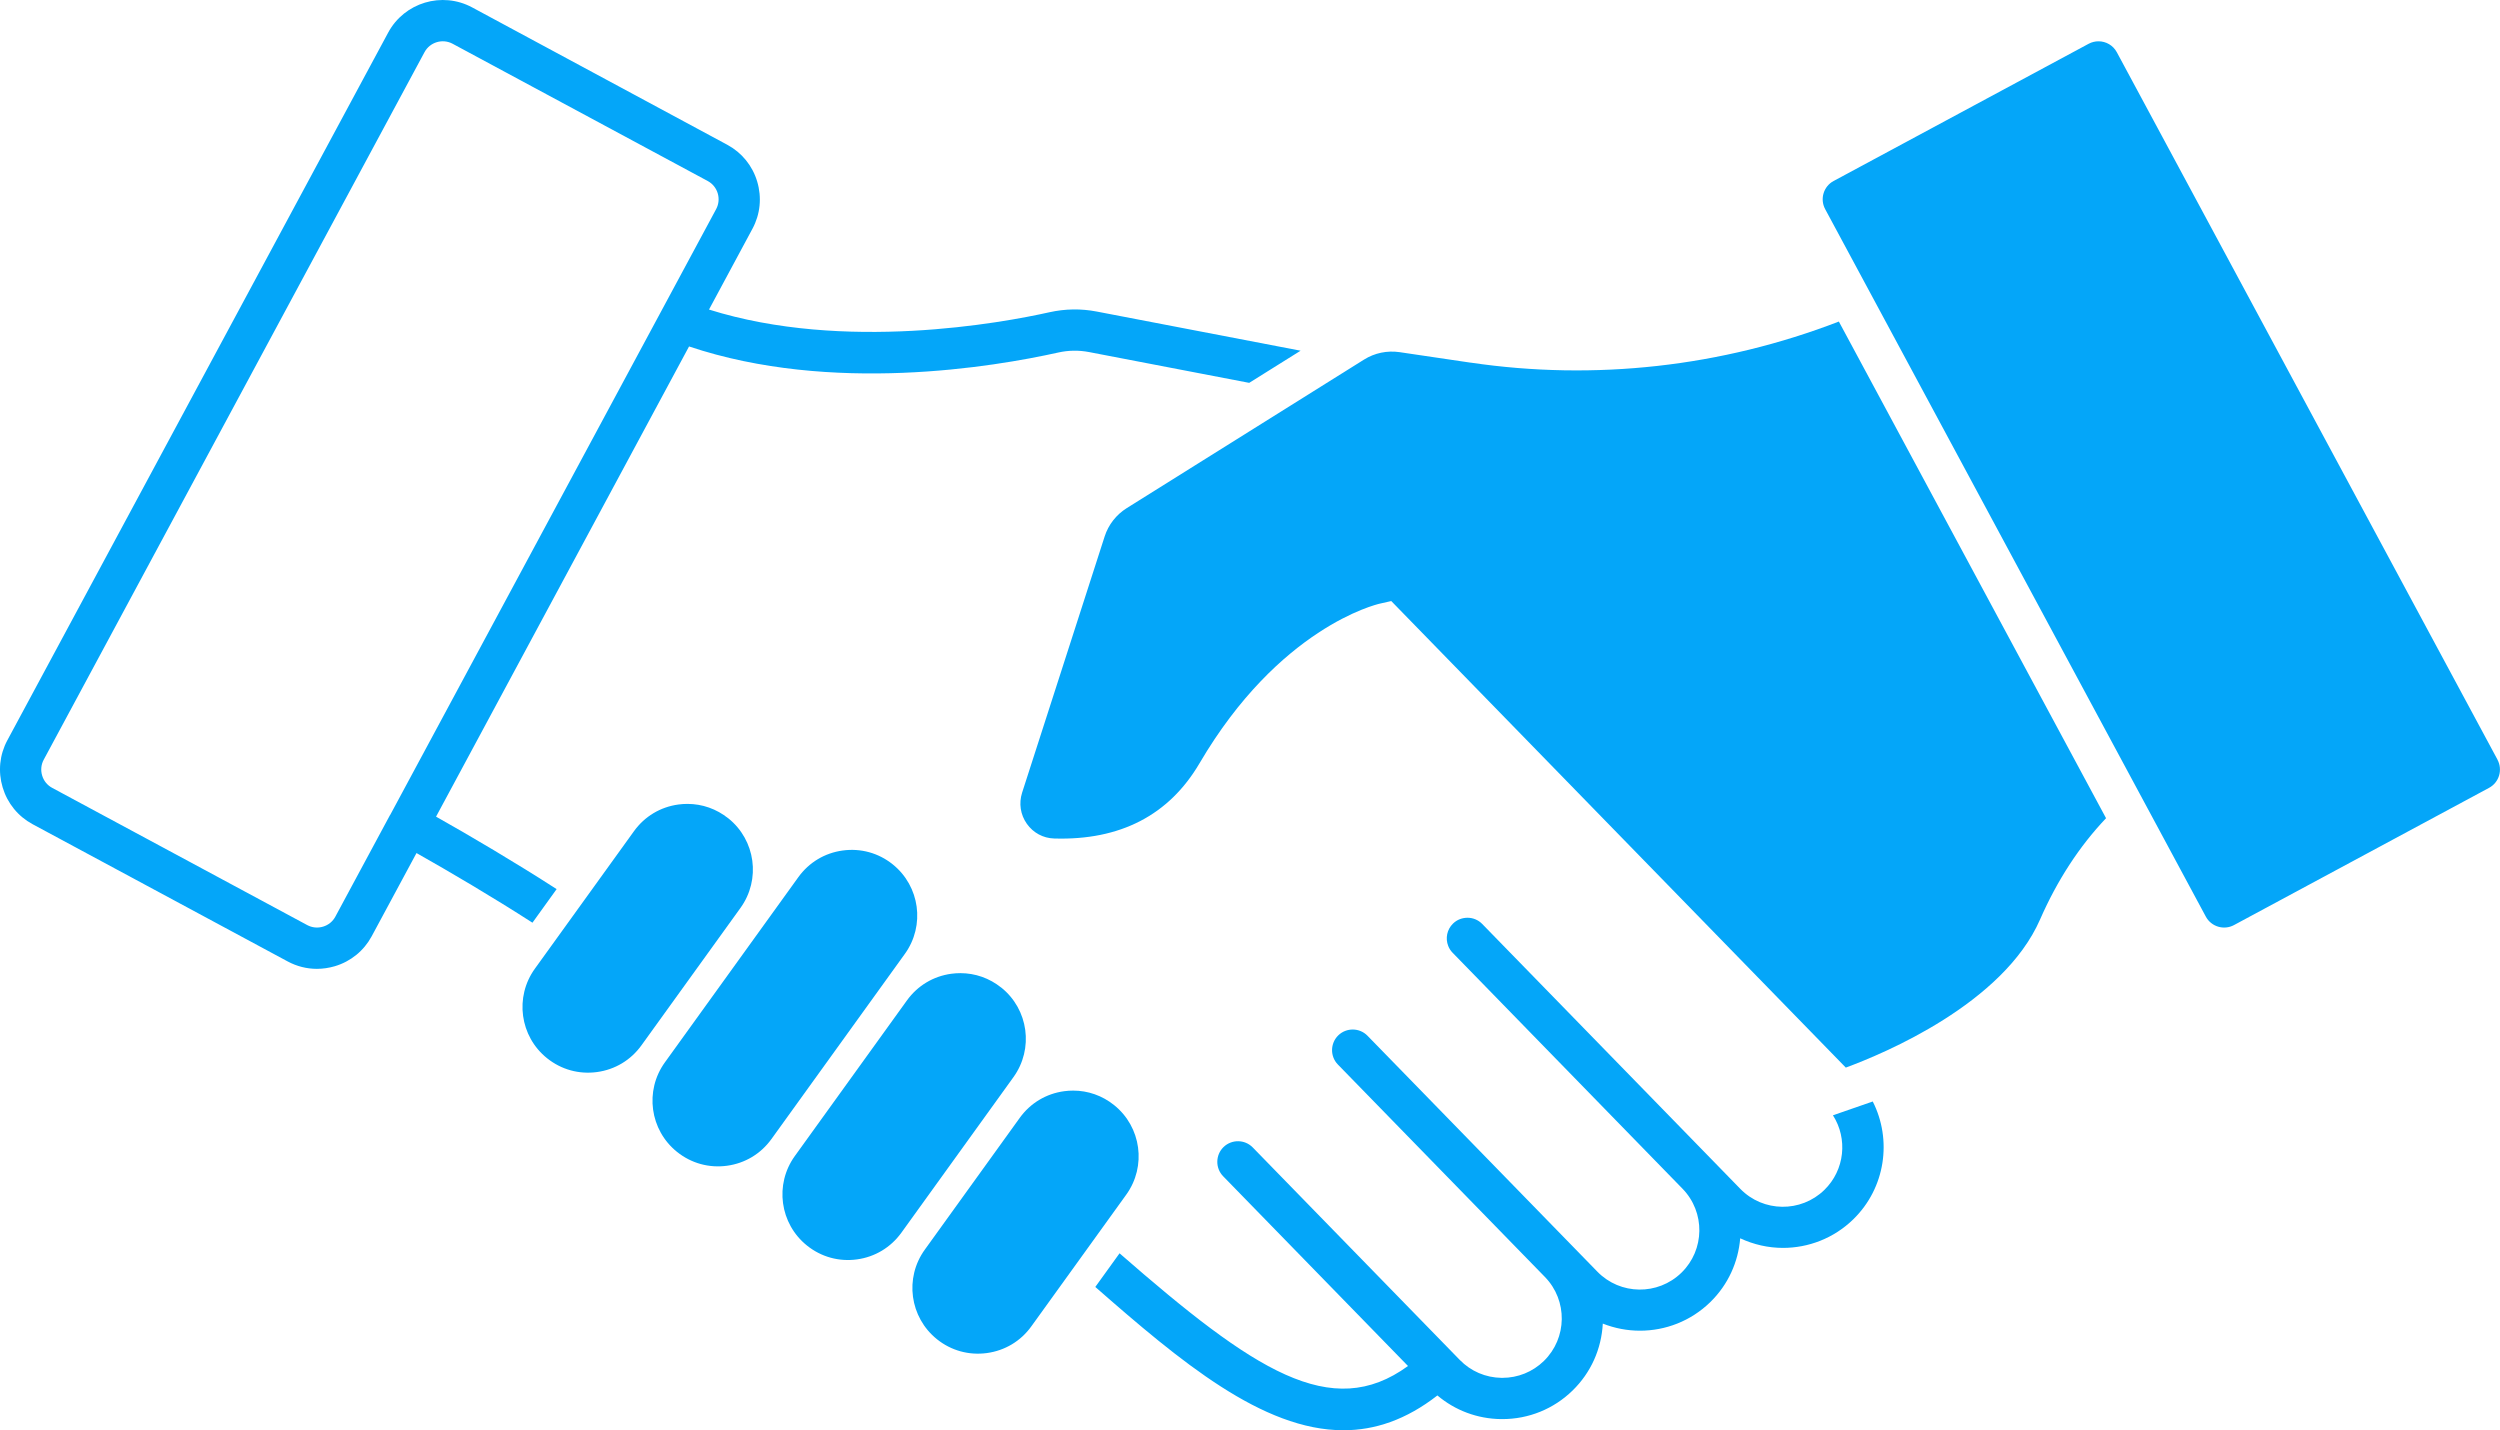
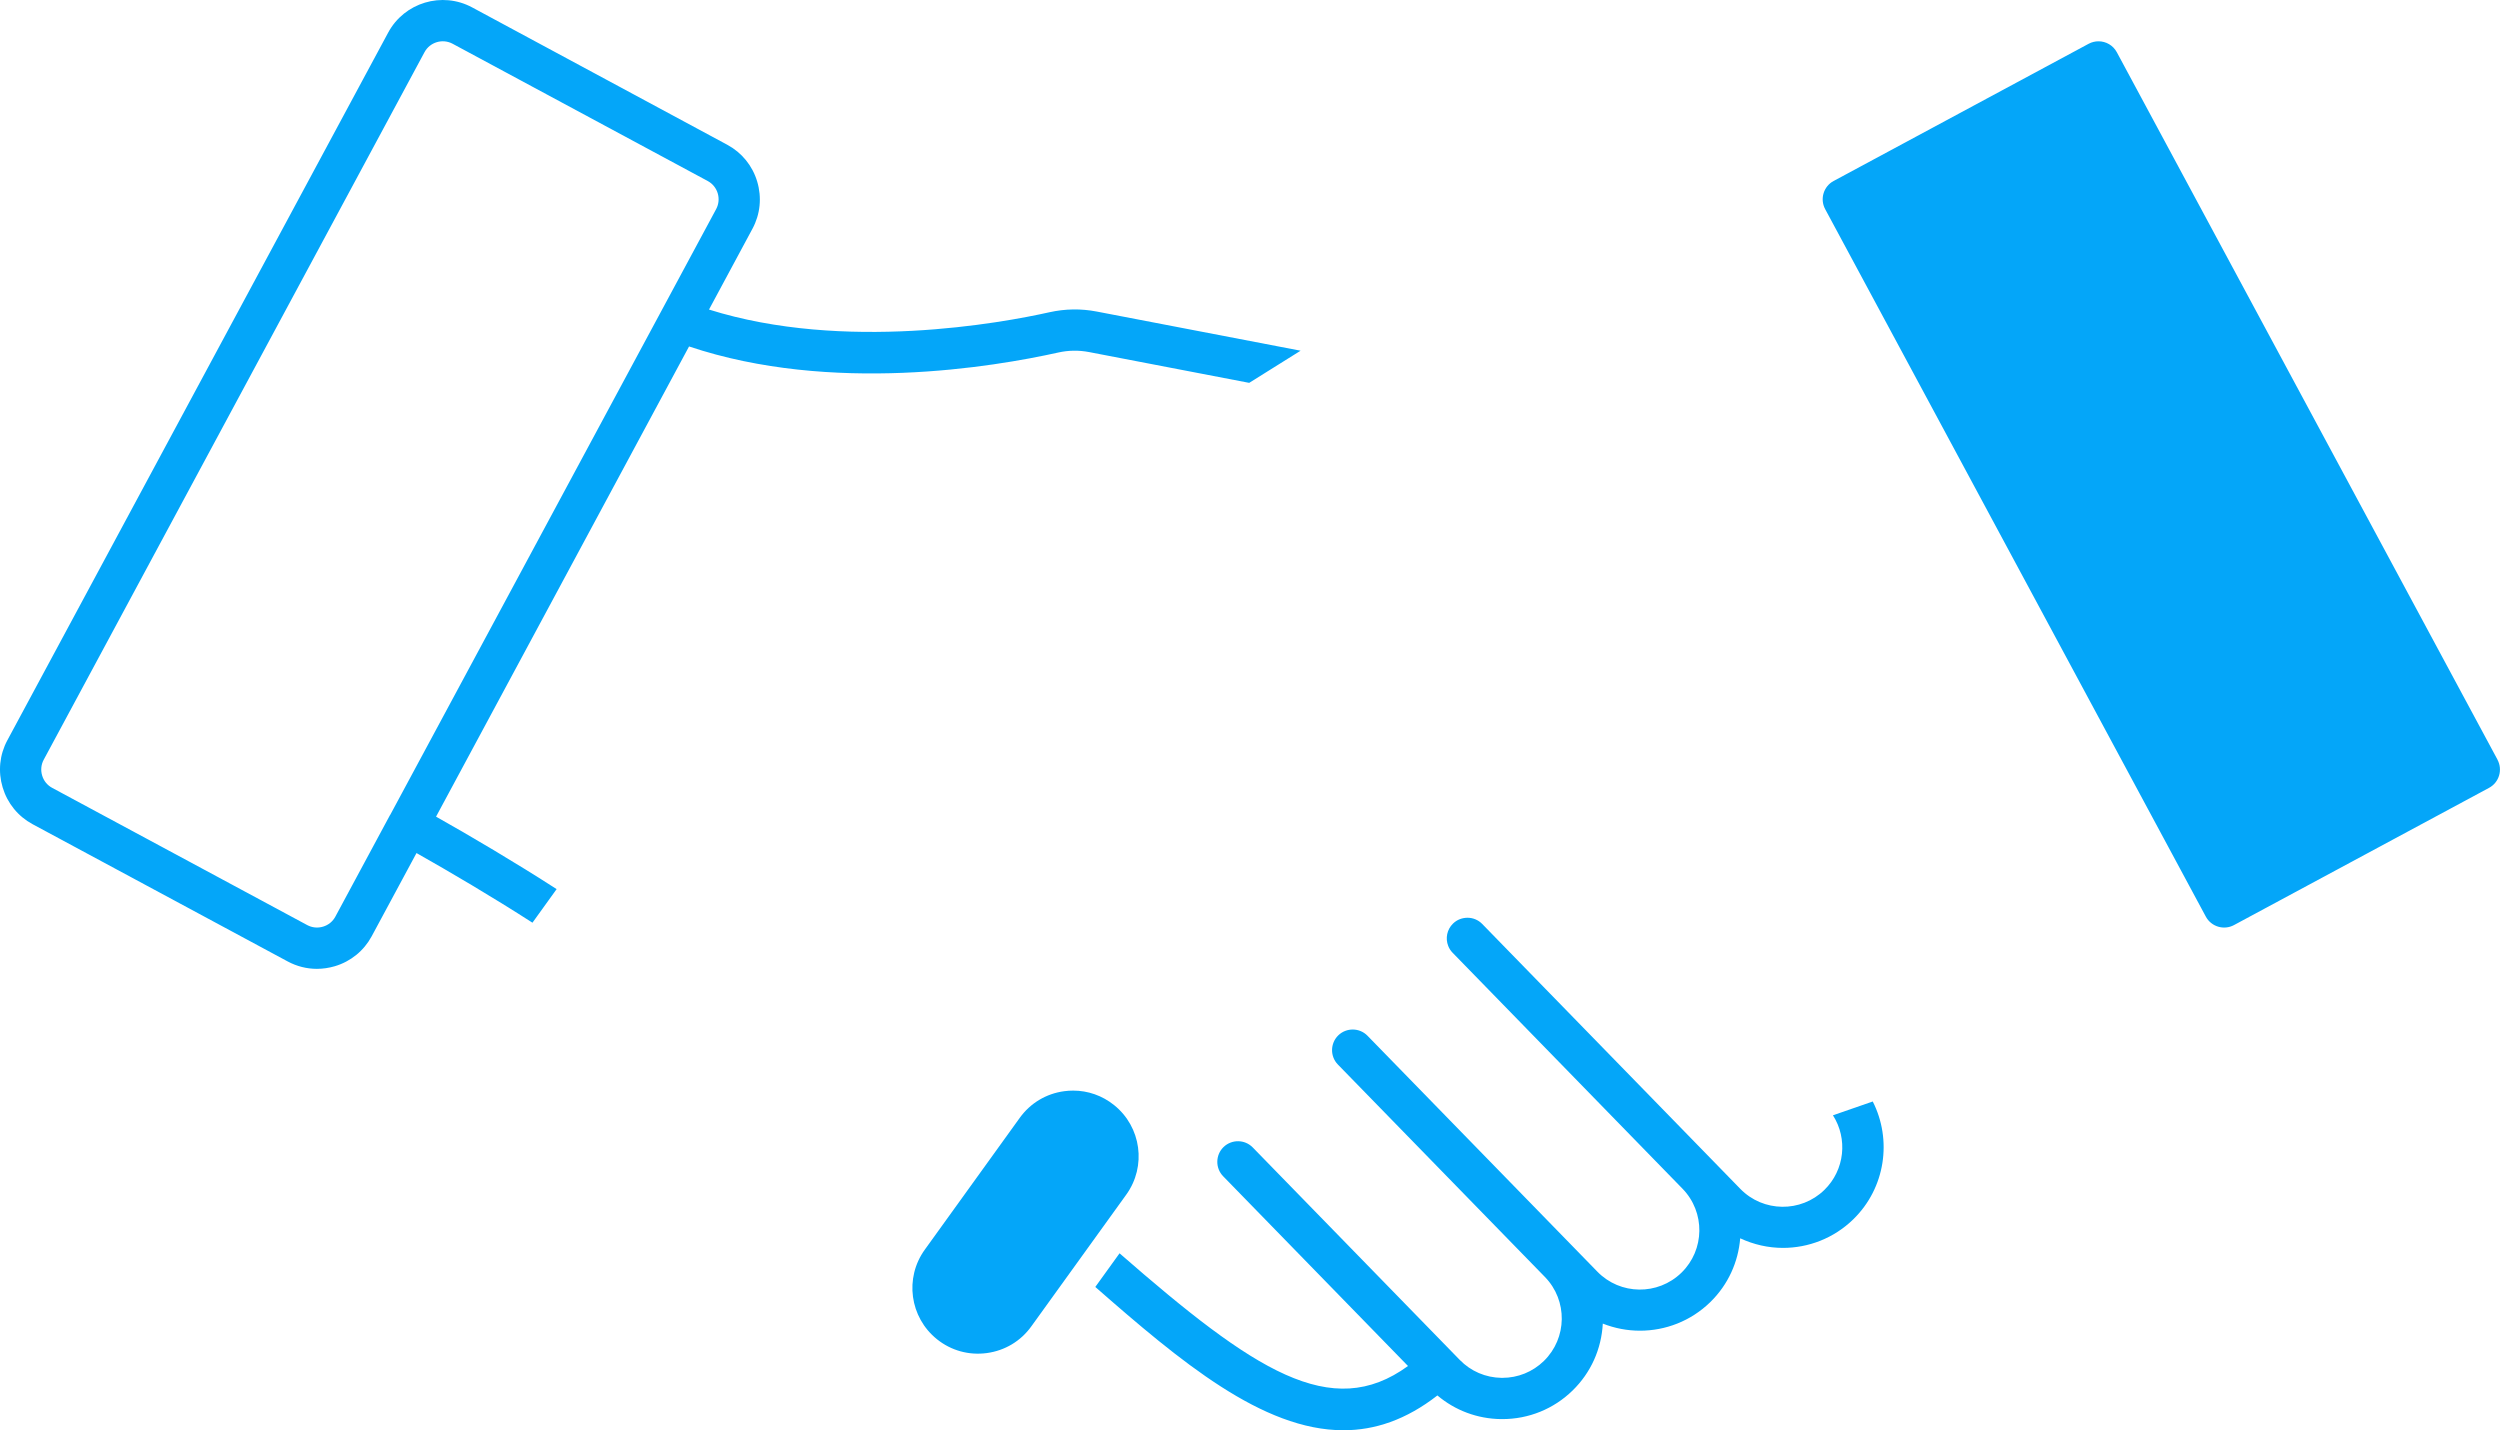
<svg xmlns="http://www.w3.org/2000/svg" id="Layer_1" viewBox="0 0 500 286.07">
  <defs fill="#04a6f9">
    <style>.cls-1{fill:#04a6f9;stroke-width:0px;}</style>
  </defs>
-   <path class="cls-1" d="m294.1,72.53l-14.19-2.1c-2.47-.36-4.98.16-7.09,1.48l-47.48,29.72c-2.09,1.31-3.66,3.32-4.41,5.66l-16.51,51.25c-.68,2.13-.34,4.4.95,6.22,1.27,1.8,3.26,2.88,5.46,2.94,13.2.4,22.98-4.67,29.07-15.04,15.9-27.1,35.28-31.76,36.1-31.94l2.25-.51,90.91,93.31s0,0,0,0h0c7.62-2.81,31.47-12.76,38.85-29.62,3.45-7.88,7.89-14.67,13.2-20.26l-53.44-99.33c-23.42,9.04-48.8,11.89-73.68,8.21Z" fill="#04a6f9" />
  <path class="cls-1" d="m499.51,151.95L423.36,10.44c-.75-1.39-2.18-2.18-3.66-2.18-.66,0-1.34.16-1.96.49l-51.02,27.45c-2.01,1.08-2.77,3.6-1.69,5.62l76.14,141.51c1.08,2.01,3.61,2.77,5.62,1.69l51.02-27.45c2.01-1.08,2.77-3.6,1.69-5.62Z" fill="#04a6f9" />
-   <path class="cls-1" d="m145.66,163.67c-2.36-1.89-5.21-2.89-8.17-2.89-.6,0-1.2.04-1.81.12-3.6.49-6.75,2.38-8.88,5.33l-19.82,27.5c-4.09,5.67-3.02,13.55,2.44,17.92,2.84,2.27,6.38,3.25,9.98,2.76,3.6-.49,6.75-2.38,8.88-5.33l19.82-27.5c4.09-5.67,3.02-13.55-2.44-17.92Z" fill="#04a6f9" />
  <path class="cls-1" d="m222.81,221.01c-2.36-1.89-5.21-2.89-8.17-2.89-.6,0-1.2.04-1.81.12-3.6.49-6.75,2.38-8.88,5.33l-18.99,26.36c-4.09,5.67-3.02,13.54,2.44,17.92,2.83,2.27,6.38,3.25,9.98,2.76,3.6-.49,6.76-2.38,8.88-5.33l18.99-26.35c4.09-5.67,3.02-13.55-2.44-17.92Z" fill="#04a6f9" />
-   <path class="cls-1" d="m200.25,197.52c-2.36-1.89-5.21-2.89-8.17-2.89-.6,0-1.2.04-1.81.12-3.6.49-6.75,2.38-8.88,5.33l-22.42,31.12c-4.09,5.67-3.02,13.55,2.44,17.92,2.84,2.27,6.38,3.25,9.98,2.76,3.6-.49,6.75-2.39,8.88-5.33l22.42-31.12c4.09-5.67,3.02-13.55-2.44-17.92Z" fill="#04a6f9" />
-   <path class="cls-1" d="m178.53,172.86c-2.83-2.27-6.38-3.25-9.98-2.76-3.6.49-6.75,2.38-8.88,5.33l-26.69,37.04c-4.09,5.67-3.02,13.55,2.44,17.92,2.84,2.27,6.38,3.25,9.98,2.76,3.6-.49,6.75-2.38,8.88-5.33l26.69-37.04c4.09-5.67,3.02-13.55-2.44-17.92Z" fill="#04a6f9" />
  <path class="cls-1" d="m111.32,177.82c-8.2-5.29-17.32-10.67-24.11-14.49l50.6-94.04c28.5,9.56,60.9,4.1,73.86,1.21,2.02-.45,4.08-.48,6.13-.09l32.04,6.16,10.28-6.43-40.76-7.83c-3.16-.61-6.35-.56-9.48.14-9.43,2.11-41.02,7.97-68.08-.54l8.69-16.16c1.57-2.91,1.9-6.26.95-9.44s-3.08-5.79-5.99-7.36L94.43,1.48c-6.02-3.24-13.56-.98-16.8,5.05L1.48,148.04c-1.57,2.91-1.9,6.26-.95,9.44.95,3.18,3.08,5.79,5.99,7.36l51.02,27.45c1.82.98,3.82,1.48,5.84,1.48,1.2,0,2.41-.18,3.6-.53,3.18-.95,5.79-3.08,7.36-5.99l8.96-16.64c6.56,3.7,15.29,8.84,23.19,13.93l4.83-6.71Zm-33.31-14.82l-10.94,20.33c-.52.97-1.39,1.68-2.46,2-1.07.32-2.19.21-3.16-.31l-51.02-27.45c-.97-.52-1.68-1.39-2-2.46-.32-1.07-.21-2.19.31-3.16L84.9,10.44c1.08-2.01,3.6-2.77,5.62-1.69l51.02,27.45c2.01,1.08,2.77,3.6,1.69,5.62l-10.99,20.43-54.21,100.75Z" fill="#04a6f9" />
  <path class="cls-1" d="m366.6,223.08c2.97,4.65,2.37,10.91-1.73,14.91-4.69,4.57-12.24,4.48-16.81-.22l-51.62-52.98c-.8-.82-1.85-1.23-2.9-1.24-.53,0-1.06.09-1.56.28-.5.19-.97.49-1.38.89-1.22,1.19-1.55,2.96-.96,4.46.19.5.49.97.89,1.38l45.97,47.18c4.58,4.7,4.48,12.24-.22,16.81-4.7,4.57-12.24,4.48-16.81-.22l-4.57-4.69s0,0,0,0l-41.4-42.49c-1.59-1.63-4.21-1.66-5.84-.08-1.63,1.59-1.67,4.21-.08,5.84l41.41,42.49c4.57,4.69,4.47,12.23-.22,16.8-2.24,2.18-5.18,3.37-8.3,3.37h-.16c-3.18-.04-6.15-1.32-8.36-3.59l-41.4-42.49c-1.59-1.63-4.21-1.66-5.84-.08-1.63,1.59-1.67,4.21-.08,5.84l36.97,37.95c-15.34,11.17-30.79.94-57.69-22.54l-4.85,6.73c17.02,14.91,33.43,28.66,49.63,28.66,6.28,0,12.54-2.09,18.79-6.96,3.55,3,8,4.67,12.71,4.73.09,0,.18,0,.27,0,5.28,0,10.27-2.02,14.06-5.72,3.66-3.57,5.77-8.3,6.04-13.38,2.38.94,4.9,1.42,7.43,1.42,5.07,0,10.15-1.9,14.06-5.71,3.62-3.53,5.61-8.09,5.99-12.77,2.7,1.26,5.62,1.92,8.55,1.92,5.07,0,10.15-1.9,14.06-5.71,6.46-6.3,7.79-15.91,3.9-23.57l-7.93,2.75Z" fill="#04a6f9" />
</svg>